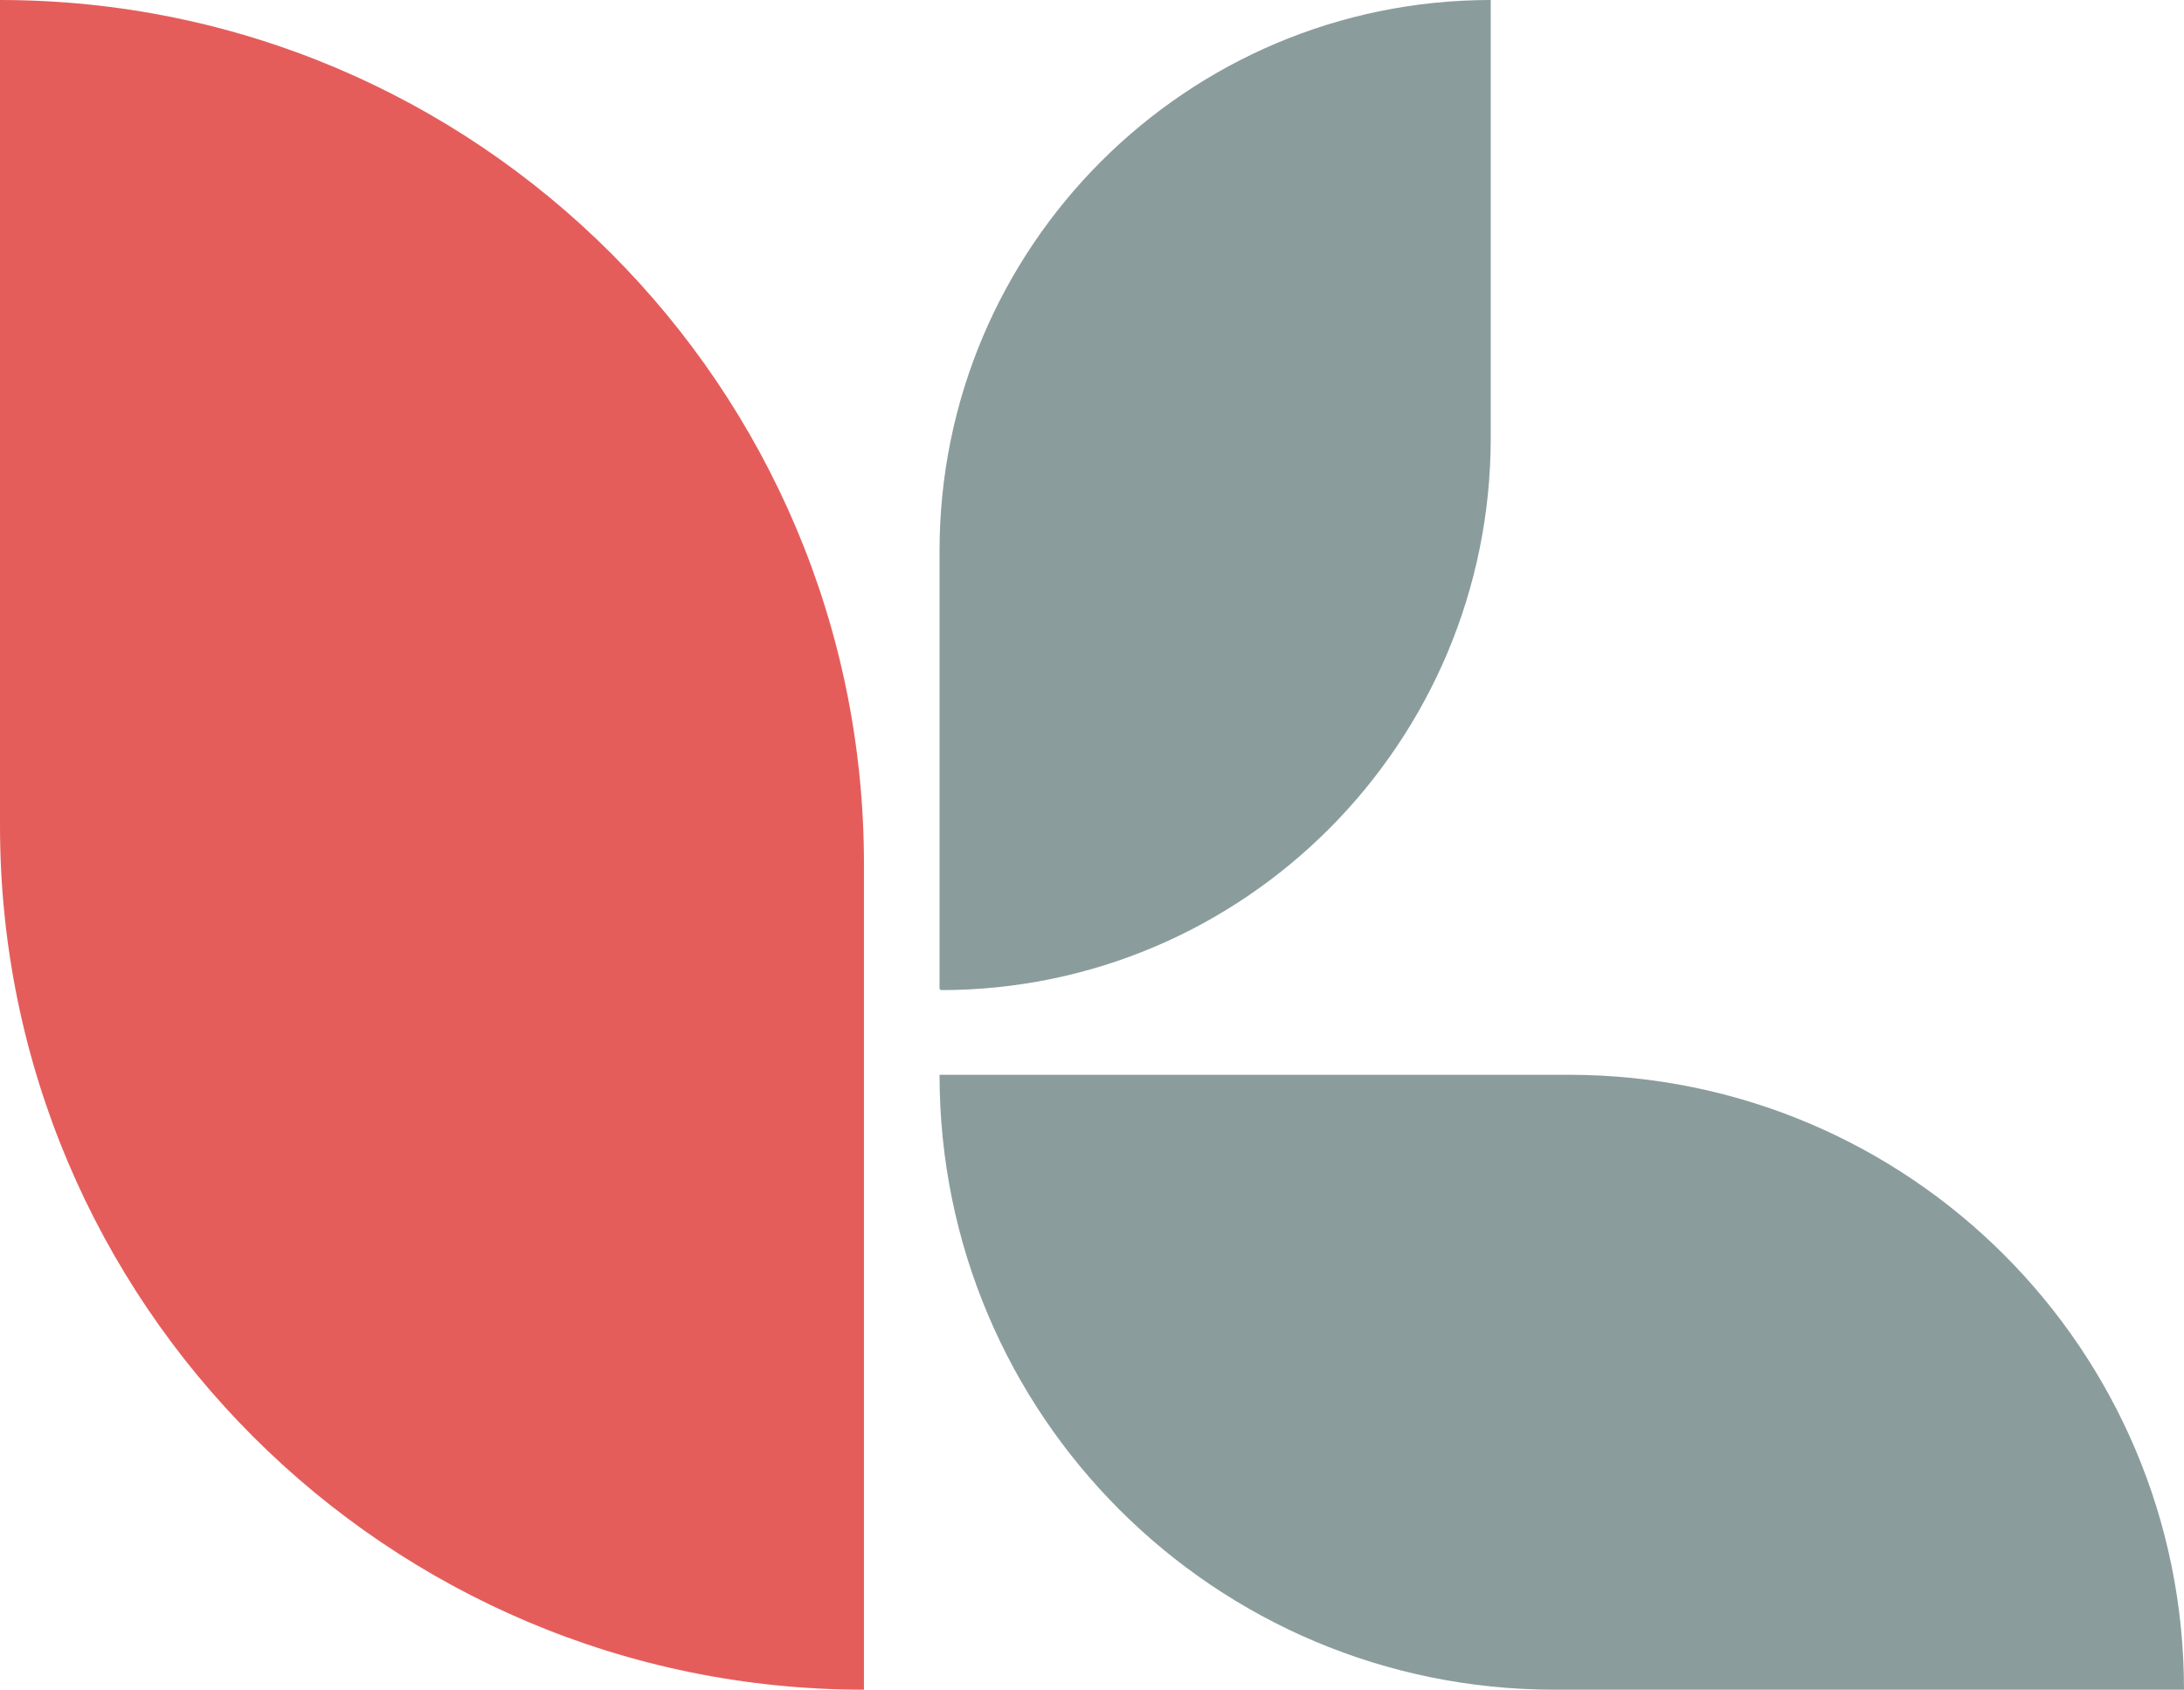
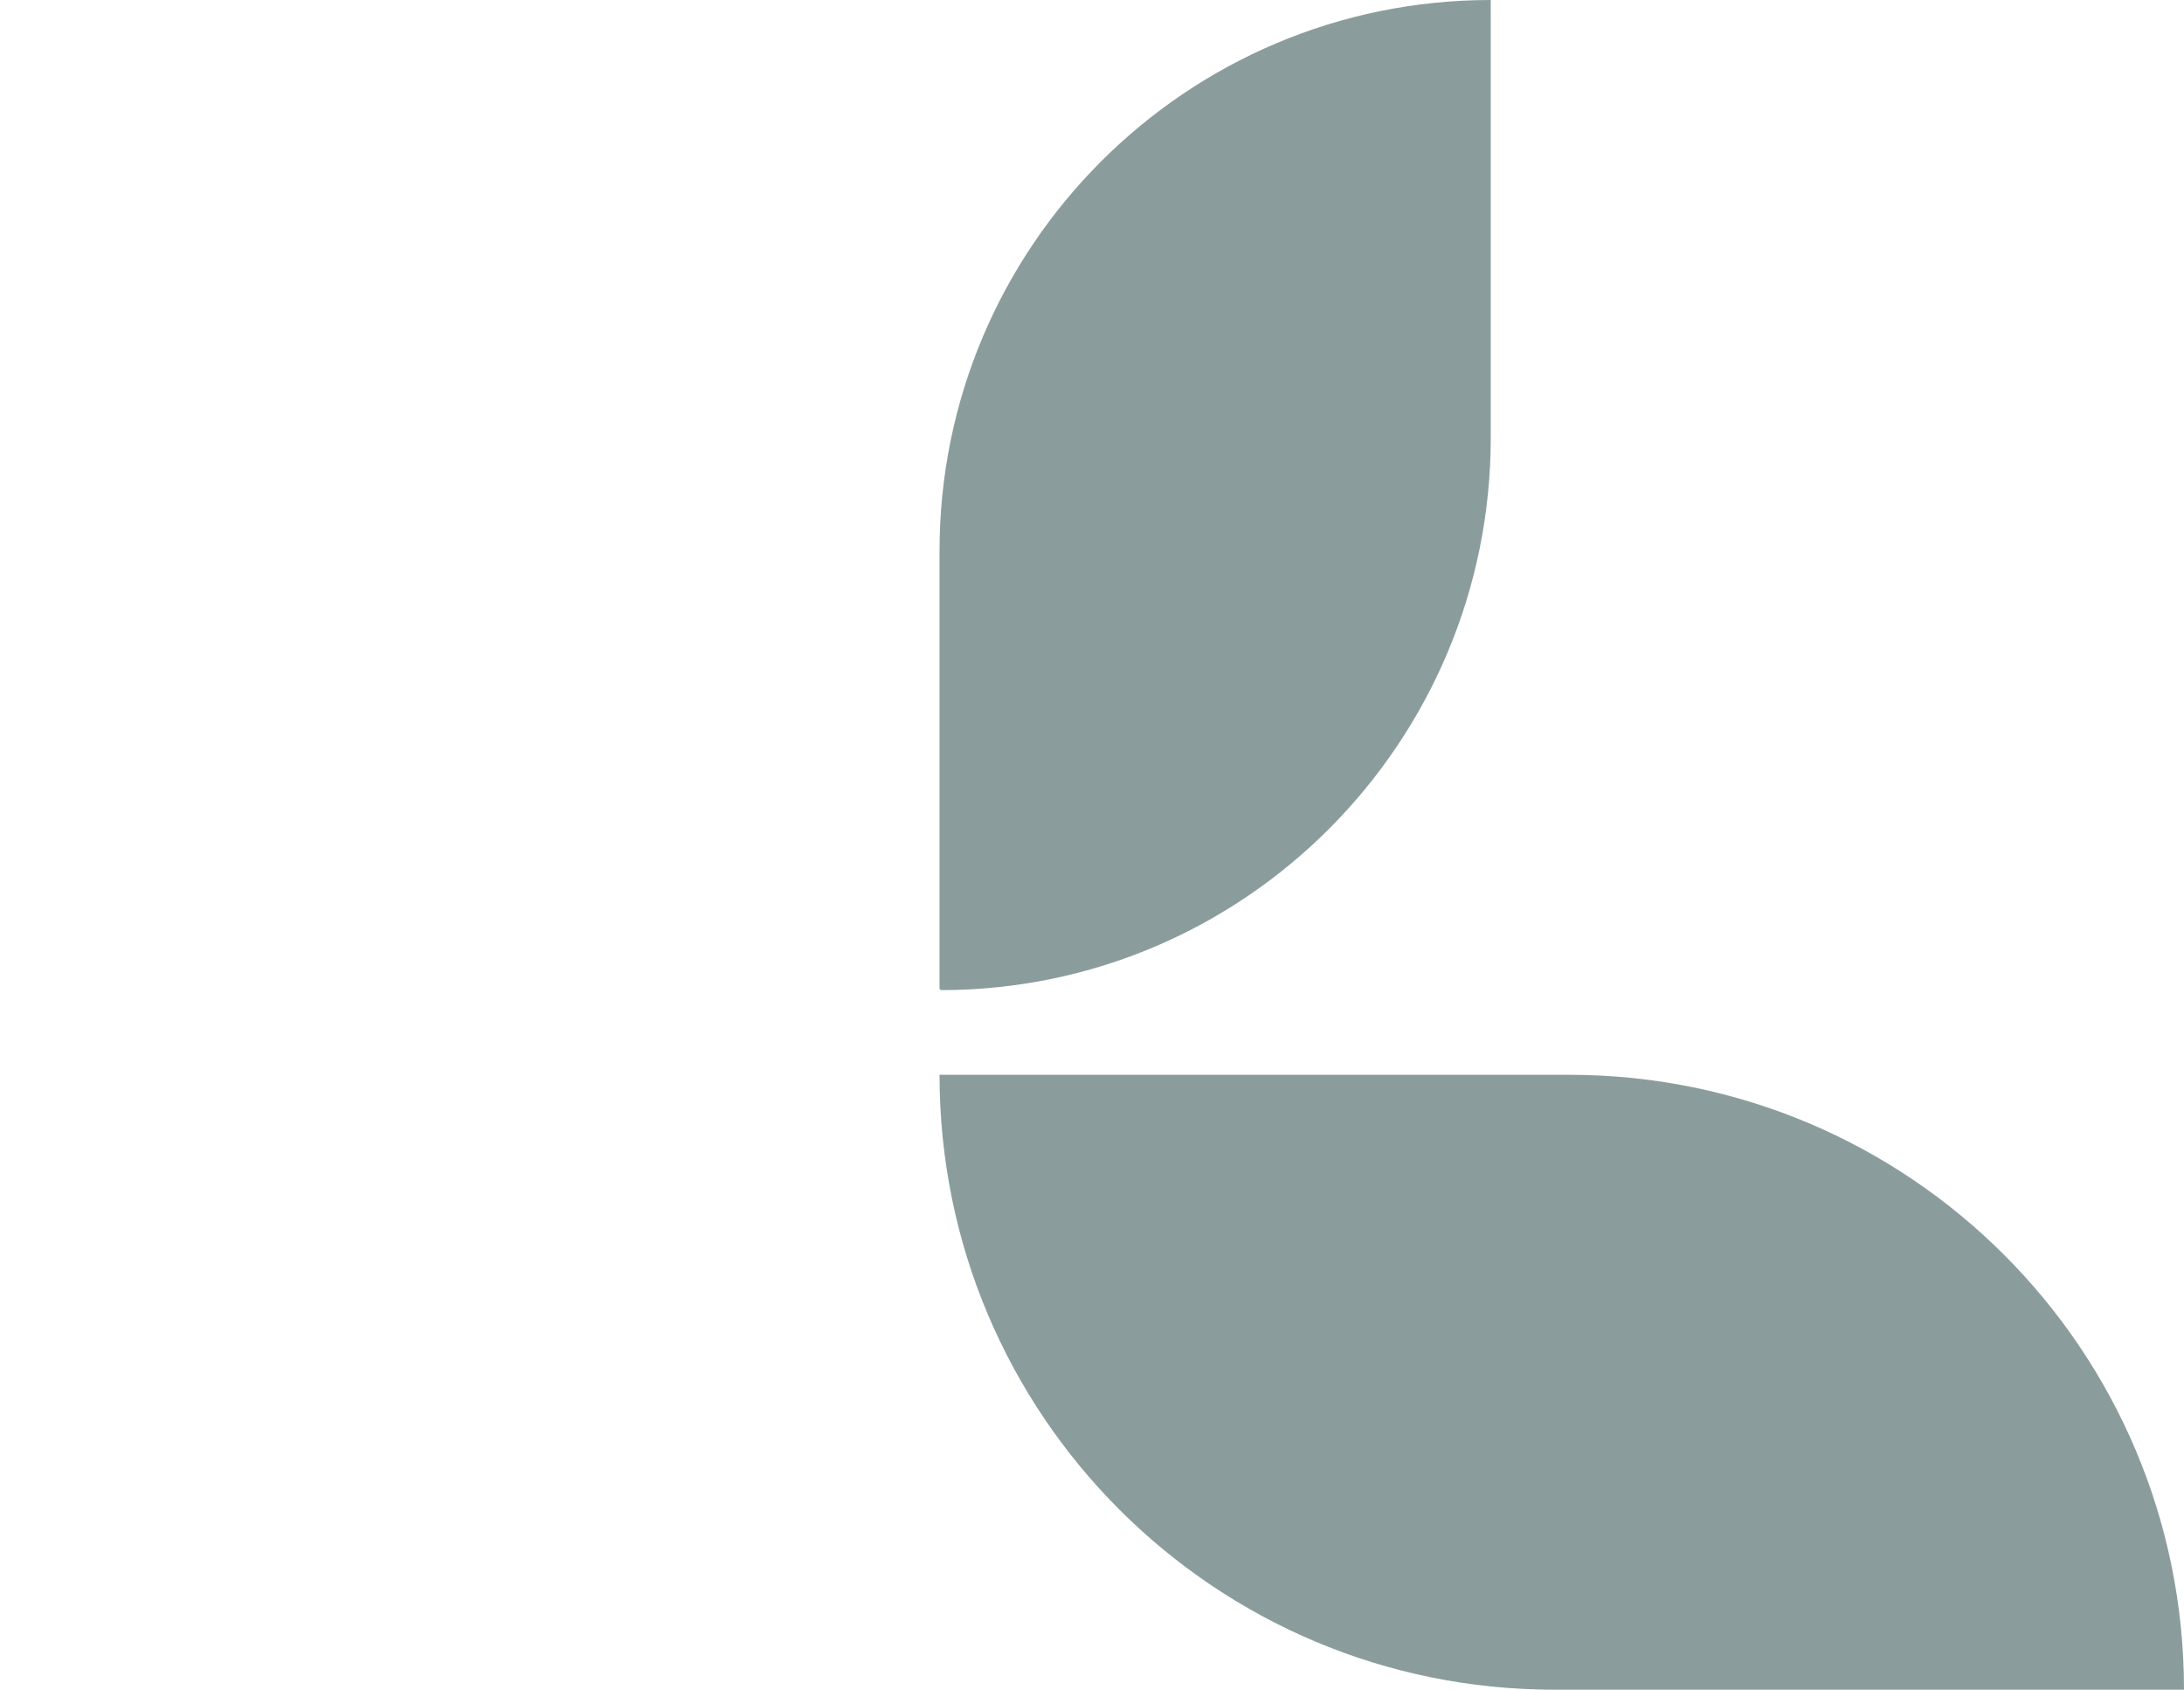
<svg xmlns="http://www.w3.org/2000/svg" id="Camada_2" viewBox="0 0 16.76 12.97">
  <defs>
    <style>.cls-1{fill:#e55d5b;}.cls-2{fill:#8b9c9d;}</style>
  </defs>
  <g id="Camada_1-2">
    <g>
-       <path class="cls-1" d="M6.63,12.97h0C2.97,12.97,0,10,0,6.34V0H0C3.66,0,6.63,2.97,6.63,6.63v6.34Z" />
      <path class="cls-2" d="M7.21,7.59h0v-3.36C7.21,1.9,9.1,0,11.44,0h0V3.36c0,2.34-1.89,4.24-4.22,4.24Z" />
      <path class="cls-2" d="M16.76,12.97h-4.83c-2.61,0-4.72-2.11-4.72-4.72h4.83c2.61,0,4.72,2.11,4.72,4.72h0Z" />
    </g>
  </g>
</svg>